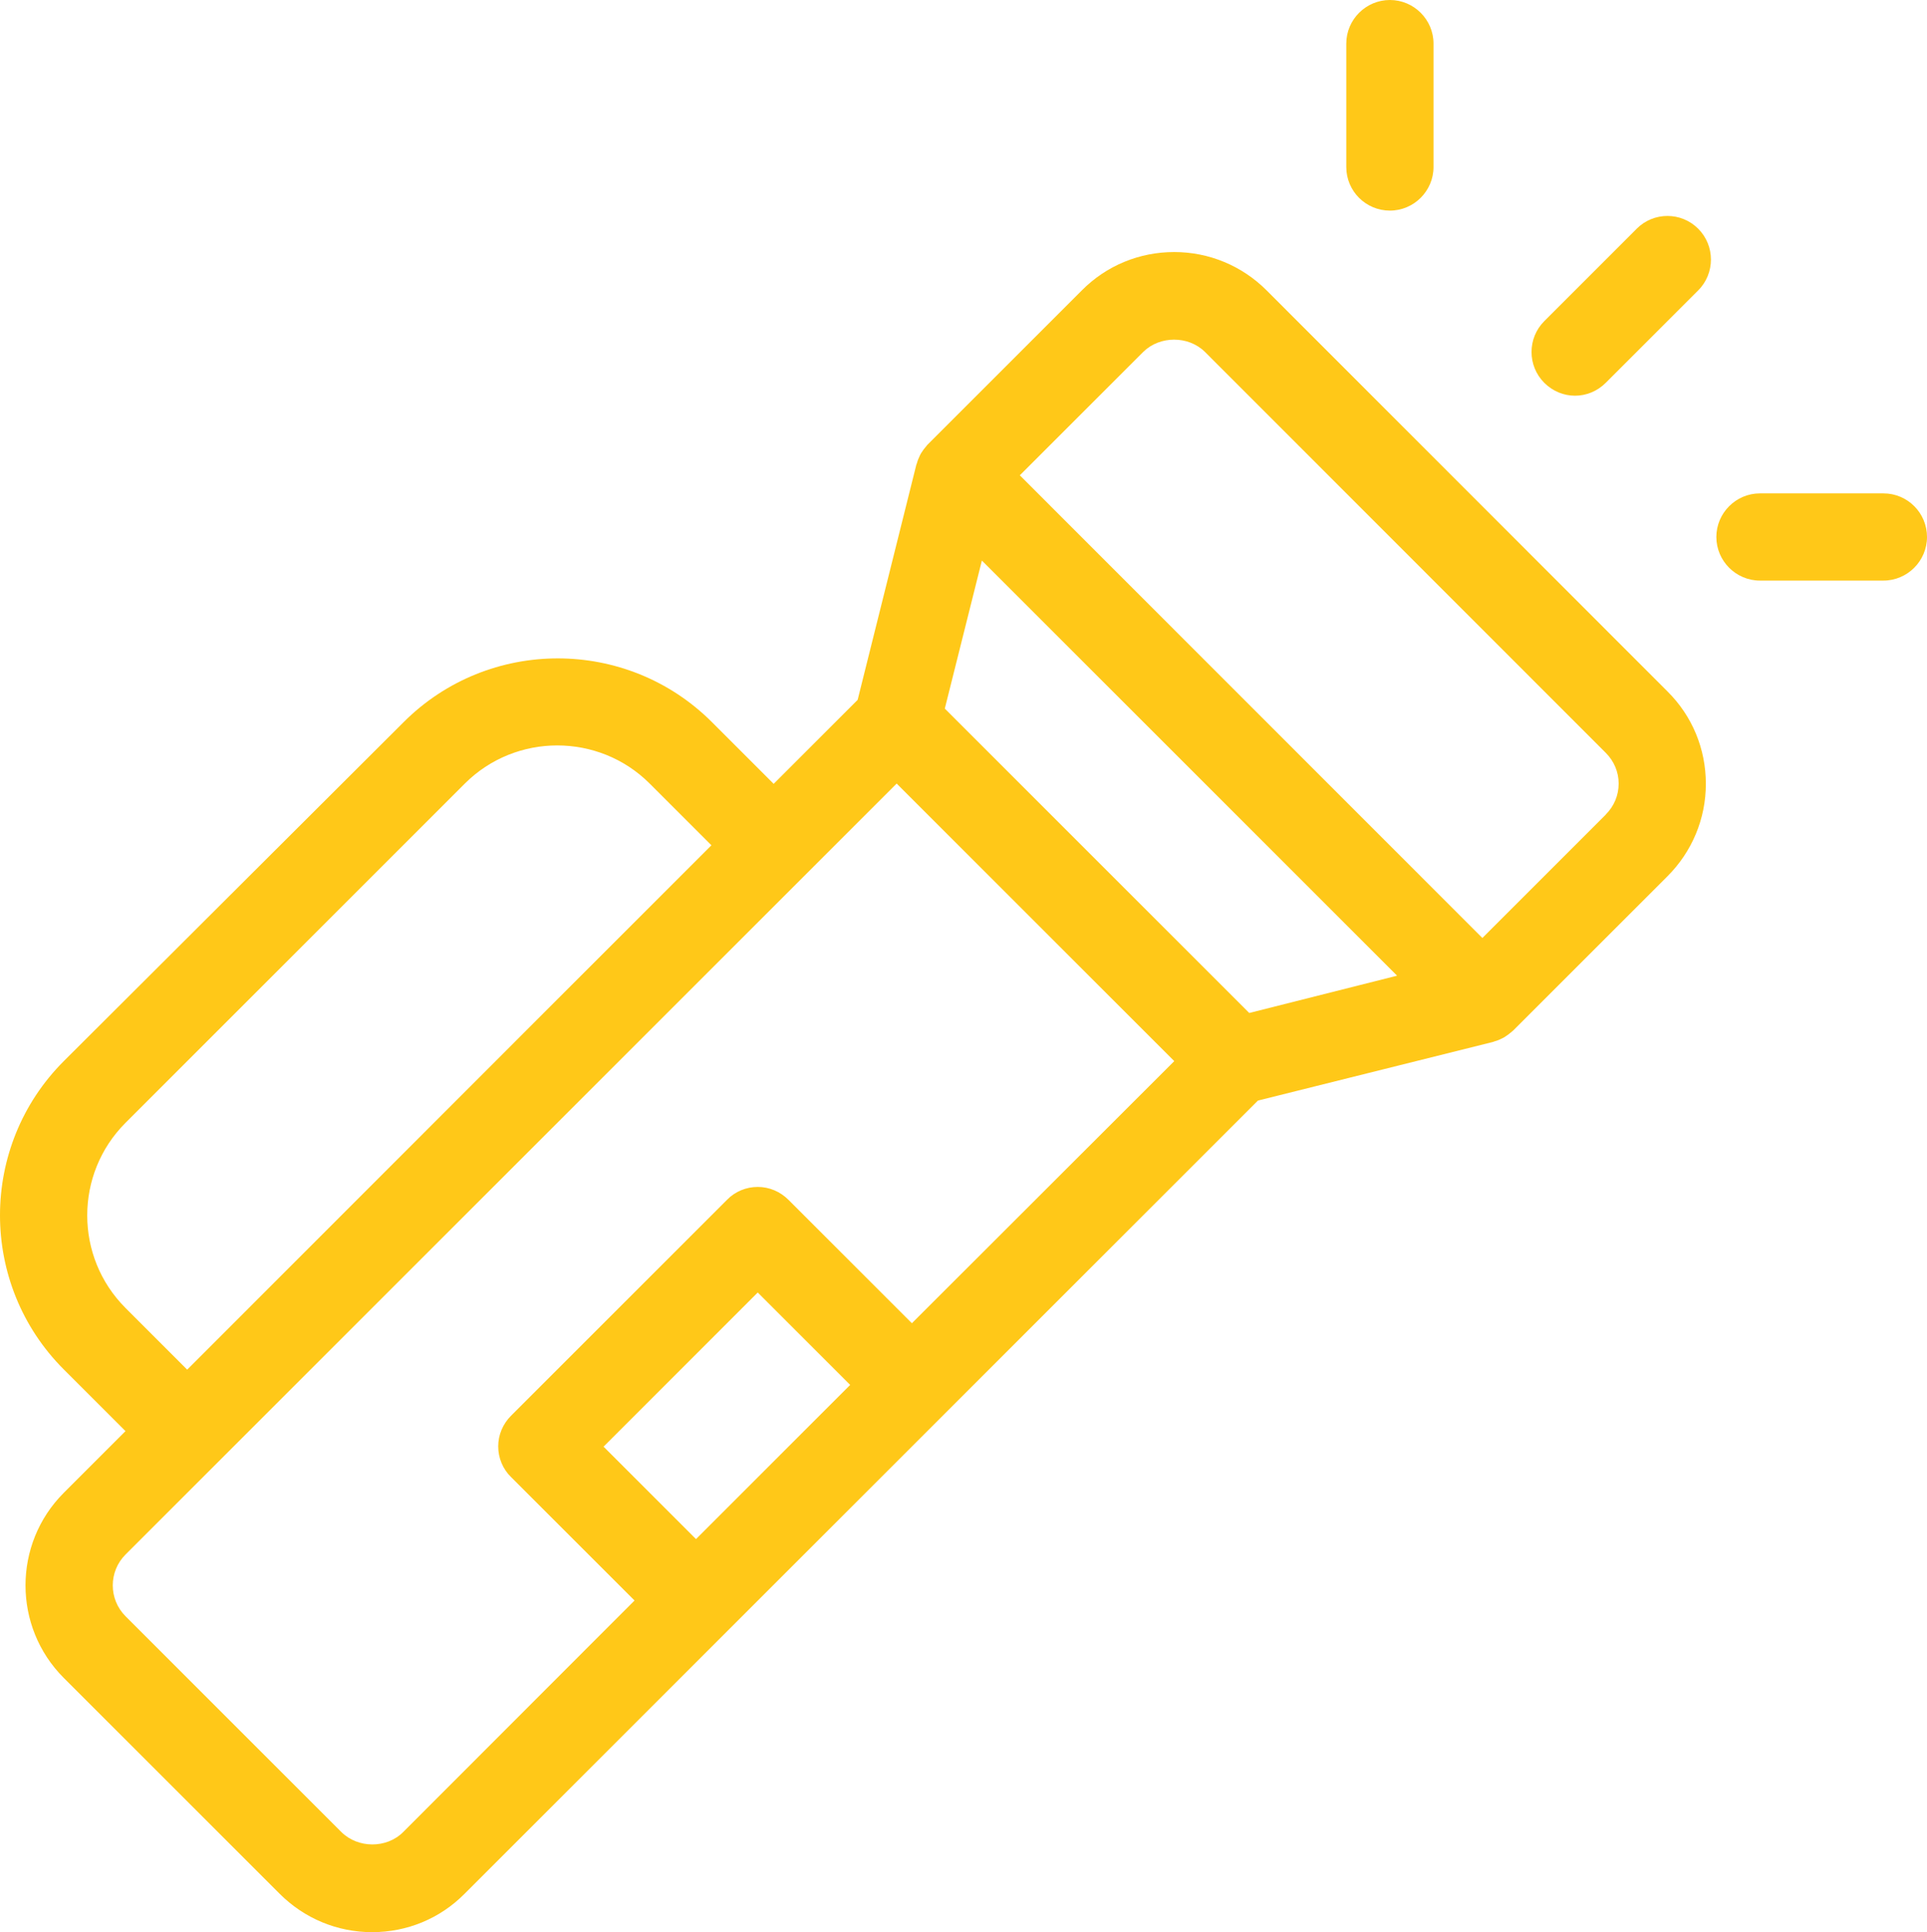
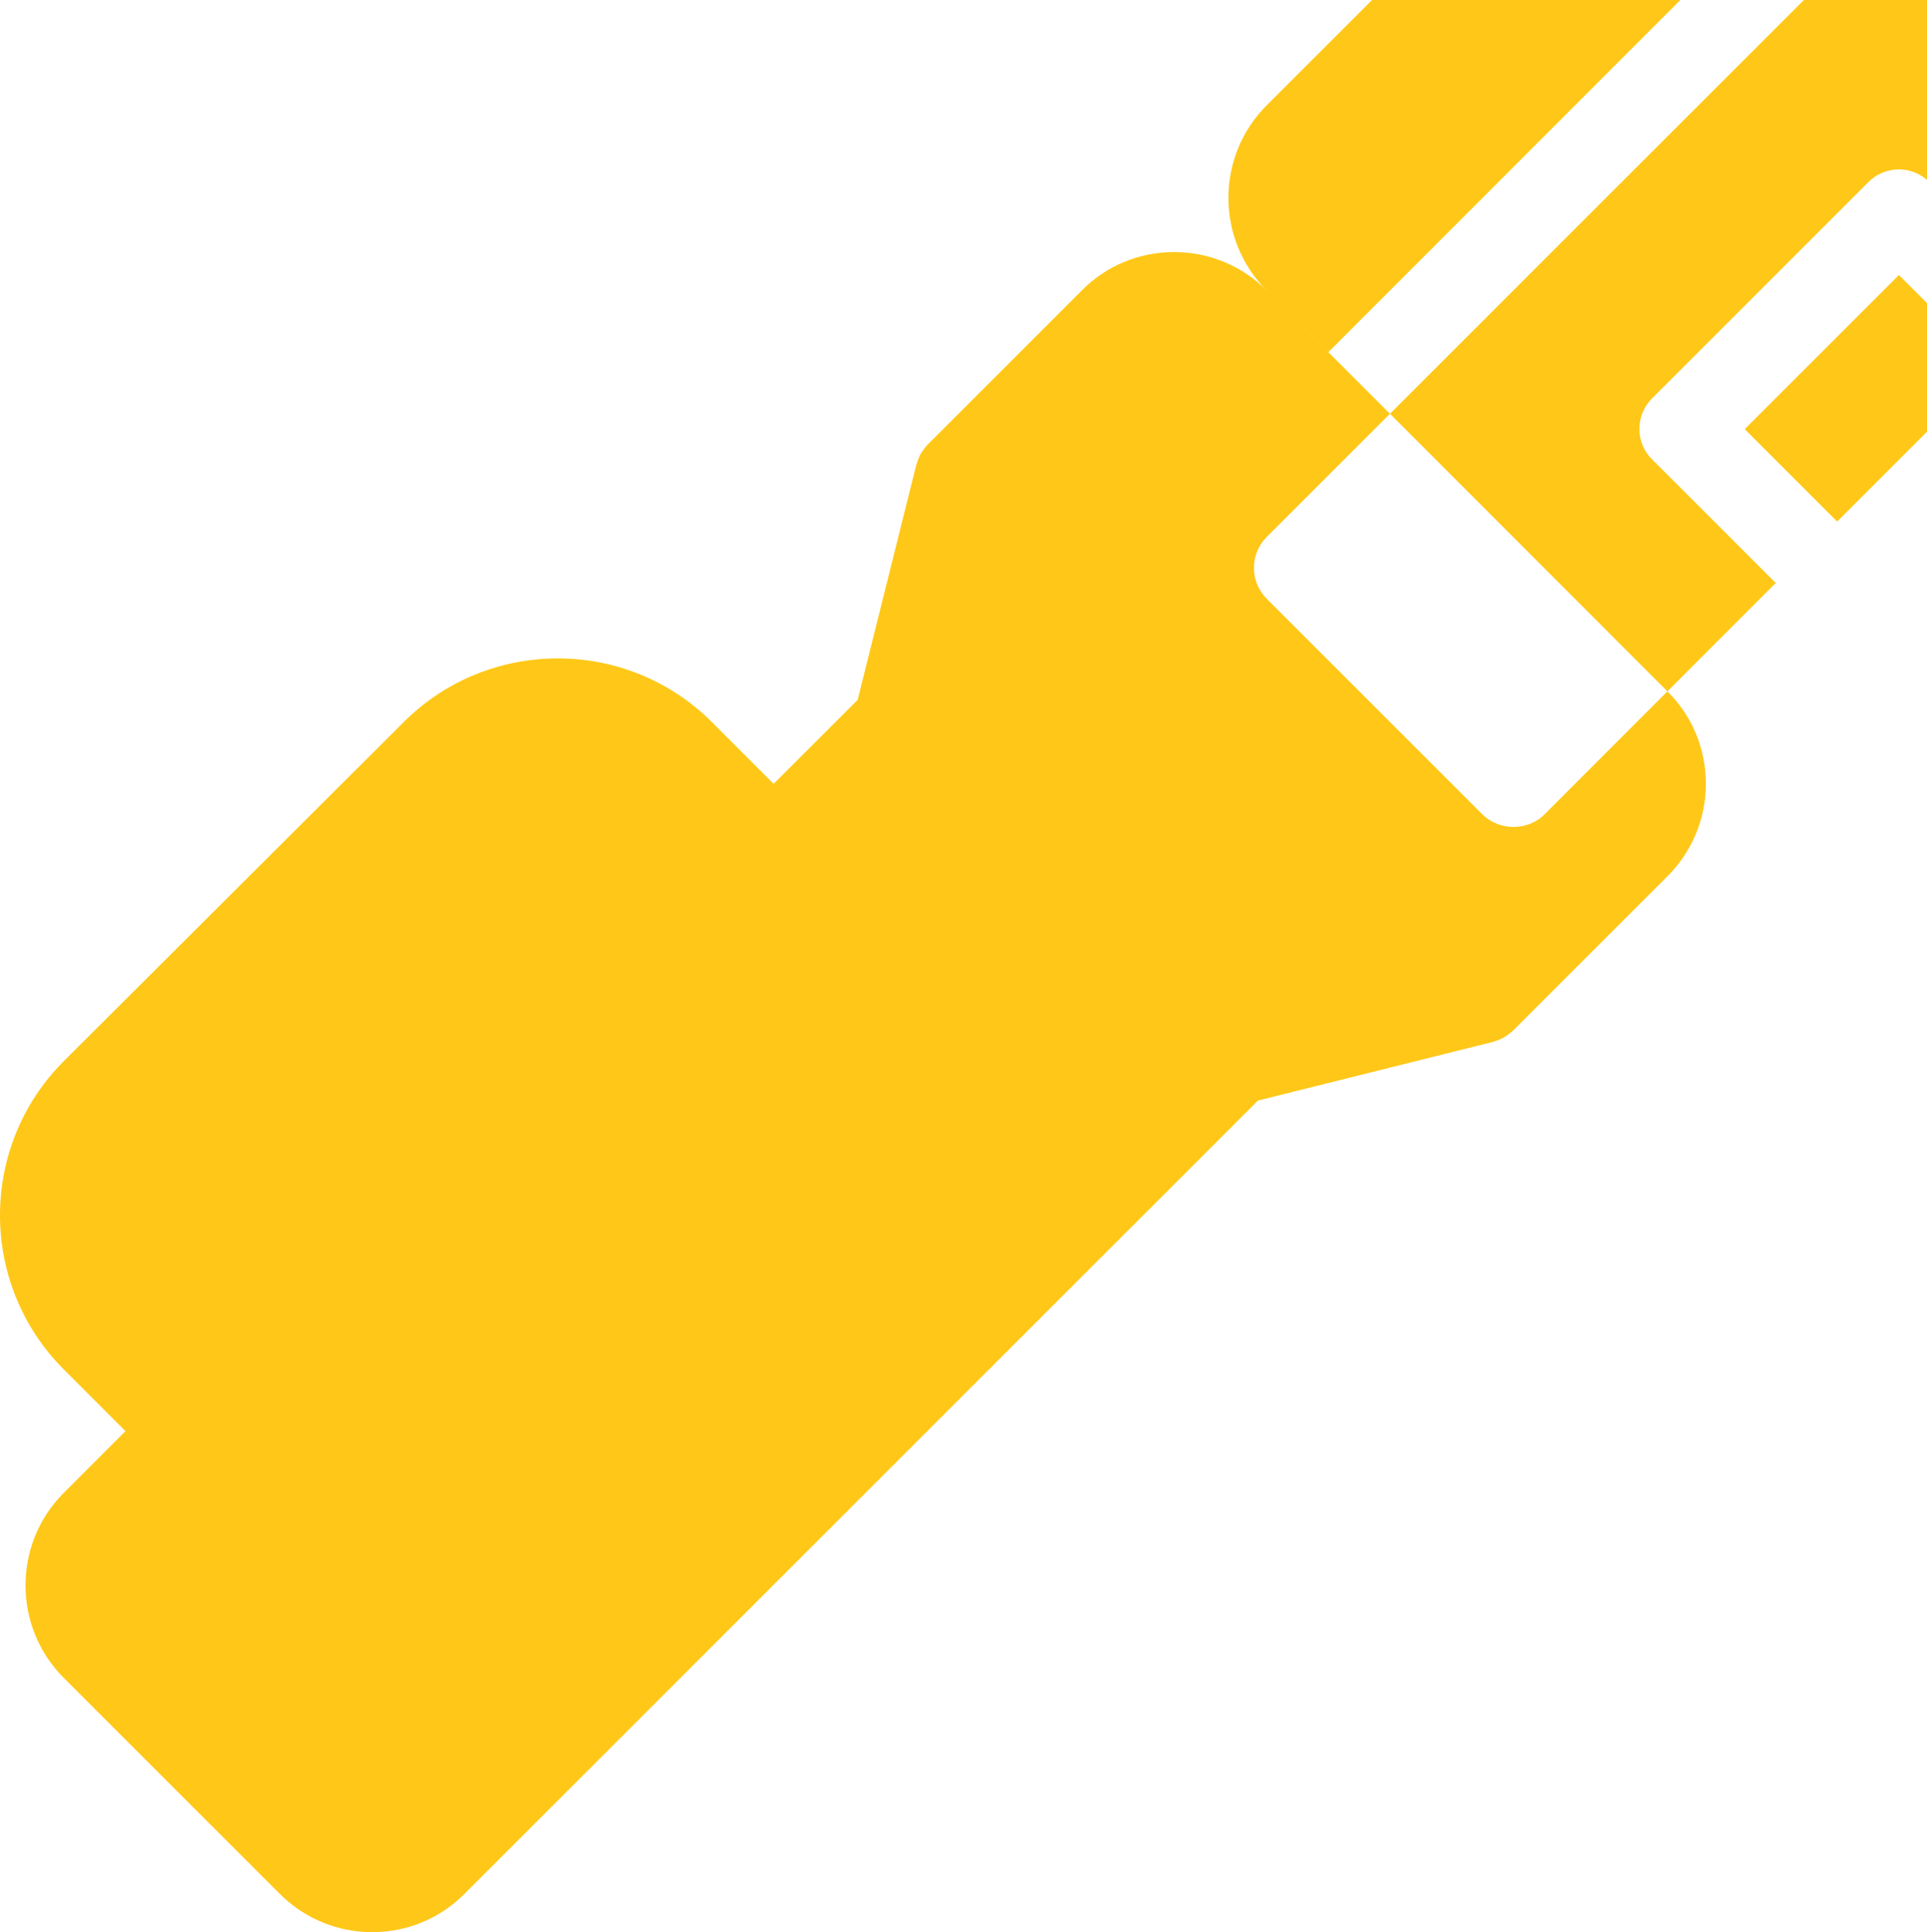
<svg xmlns="http://www.w3.org/2000/svg" id="Layer_2" data-name="Layer 2" viewBox="0 0 598.27 600">
  <defs>
    <style>
      .cls-1 {
        fill: #ffc818;
      }
    </style>
  </defs>
  <g id="Layer_1-2" data-name="Layer 1">
    <g>
-       <path class="cls-1" d="M393.26,90.19c-7.65-7.65-17.88-11.92-28.7-11.92s-21.05,4.2-28.7,11.92l-47.94,47.94c-.14,.14-.2,.27-.27,.34-.61,.68-1.15,1.42-1.62,2.17-.14,.27-.34,.54-.47,.88-.34,.75-.68,1.49-.88,2.3-.07,.2-.14,.34-.2,.54l-18.21,72.98-26.07,26.07-19.16-19.16c-26.4-26.4-69.33-26.4-95.73,0L19.8,329.52c-26.4,26.4-26.4,69.33,0,95.73l19.16,19.16-19.16,19.16c-15.84,15.84-15.84,41.64,0,57.48l67.03,67.03c7.65,7.65,17.88,11.92,28.7,11.92s21.05-4.2,28.7-11.92l148.41-148.41,97.9-97.9,72.98-18.21c.2-.07,.34-.14,.54-.2,.81-.2,1.56-.54,2.23-.88,.27-.14,.61-.27,.88-.47,.75-.47,1.49-1.02,2.17-1.62,.14-.14,.27-.2,.41-.34l47.94-47.94c7.65-7.65,11.92-17.88,11.92-28.7s-4.2-21.05-11.92-28.7l-124.44-124.52ZM38.96,406.16c-15.84-15.84-15.84-41.64,0-57.48l105.35-105.35c7.92-7.92,18.35-11.85,28.7-11.85s20.78,3.92,28.7,11.85l19.16,19.16-43.4,43.4-119.36,119.43-19.16-19.16Zm177.12,71.77l-28.7-28.7,47.87-47.87,28.7,28.7-47.87,47.87Zm67.03-67.03l-38.32-38.32c-2.57-2.57-5.96-4-9.54-4s-7.04,1.42-9.54,4l-67.03,67.03c-2.57,2.57-4,5.96-4,9.54s1.42,7.04,4,9.54l38.32,38.32-71.84,71.91c-5.15,5.15-14.02,5.08-19.16,0l-67.03-67.03c-5.28-5.28-5.28-13.88,0-19.16l239.41-239.41,86.19,86.19-81.45,81.38Zm104.74-96.34l-94.52-94.52,11.51-45.97,128.91,128.91-45.9,11.58Zm110.7-61.61l-38.32,38.32-143.61-143.67,38.32-38.32c5.15-5.08,14.02-5.08,19.16,0l124.44,124.5c2.57,2.57,4,5.96,4,9.54,0,3.66-1.43,7.04-4,9.61h0Z" />
-       <path class="cls-1" d="M508.15,71.02l-28.7,28.7c-5.28,5.28-5.28,13.88,0,19.16,2.64,2.64,6.09,4,9.54,4s6.9-1.36,9.54-4l28.7-28.7c5.28-5.28,5.28-13.88,0-19.16-5.28-5.28-13.81-5.28-19.09,0Z" />
-       <path class="cls-1" d="M431.52,65.4c7.45,0,13.54-6.09,13.54-13.54V13.54c0-7.45-6.09-13.54-13.54-13.54s-13.54,6.09-13.54,13.54V51.86c0,7.52,6.09,13.54,13.54,13.54Z" />
-       <path class="cls-1" d="M584.73,153.21h-38.32c-7.45,0-13.54,6.09-13.54,13.54s6.09,13.54,13.54,13.54h38.32c7.45,0,13.54-6.09,13.54-13.54s-6.02-13.54-13.54-13.54Z" />
+       <path class="cls-1" d="M393.26,90.19c-7.65-7.65-17.88-11.92-28.7-11.92s-21.05,4.2-28.7,11.92l-47.94,47.94c-.14,.14-.2,.27-.27,.34-.61,.68-1.15,1.42-1.62,2.17-.14,.27-.34,.54-.47,.88-.34,.75-.68,1.49-.88,2.3-.07,.2-.14,.34-.2,.54l-18.21,72.98-26.07,26.07-19.16-19.16c-26.4-26.4-69.33-26.4-95.73,0L19.8,329.52c-26.4,26.4-26.4,69.33,0,95.73l19.16,19.16-19.16,19.16c-15.84,15.84-15.84,41.64,0,57.48l67.03,67.03c7.65,7.65,17.88,11.92,28.7,11.92s21.05-4.2,28.7-11.92l148.41-148.41,97.9-97.9,72.98-18.21c.2-.07,.34-.14,.54-.2,.81-.2,1.56-.54,2.23-.88,.27-.14,.61-.27,.88-.47,.75-.47,1.49-1.02,2.17-1.62,.14-.14,.27-.2,.41-.34l47.94-47.94c7.65-7.65,11.92-17.88,11.92-28.7s-4.2-21.05-11.92-28.7l-124.44-124.52Zc-15.84-15.84-15.84-41.64,0-57.48l105.35-105.35c7.92-7.92,18.35-11.85,28.7-11.85s20.78,3.92,28.7,11.85l19.16,19.16-43.4,43.4-119.36,119.43-19.16-19.16Zm177.12,71.77l-28.7-28.7,47.87-47.87,28.7,28.7-47.87,47.87Zm67.03-67.03l-38.32-38.32c-2.57-2.57-5.96-4-9.54-4s-7.04,1.42-9.54,4l-67.03,67.03c-2.57,2.57-4,5.96-4,9.54s1.42,7.04,4,9.54l38.32,38.32-71.84,71.91c-5.15,5.15-14.02,5.08-19.16,0l-67.03-67.03c-5.28-5.28-5.28-13.88,0-19.16l239.41-239.41,86.19,86.19-81.45,81.38Zm104.74-96.34l-94.52-94.52,11.51-45.97,128.91,128.91-45.9,11.58Zm110.7-61.61l-38.32,38.32-143.61-143.67,38.32-38.32c5.15-5.08,14.02-5.08,19.16,0l124.44,124.5c2.57,2.57,4,5.96,4,9.54,0,3.66-1.43,7.04-4,9.61h0Z" />
    </g>
  </g>
</svg>